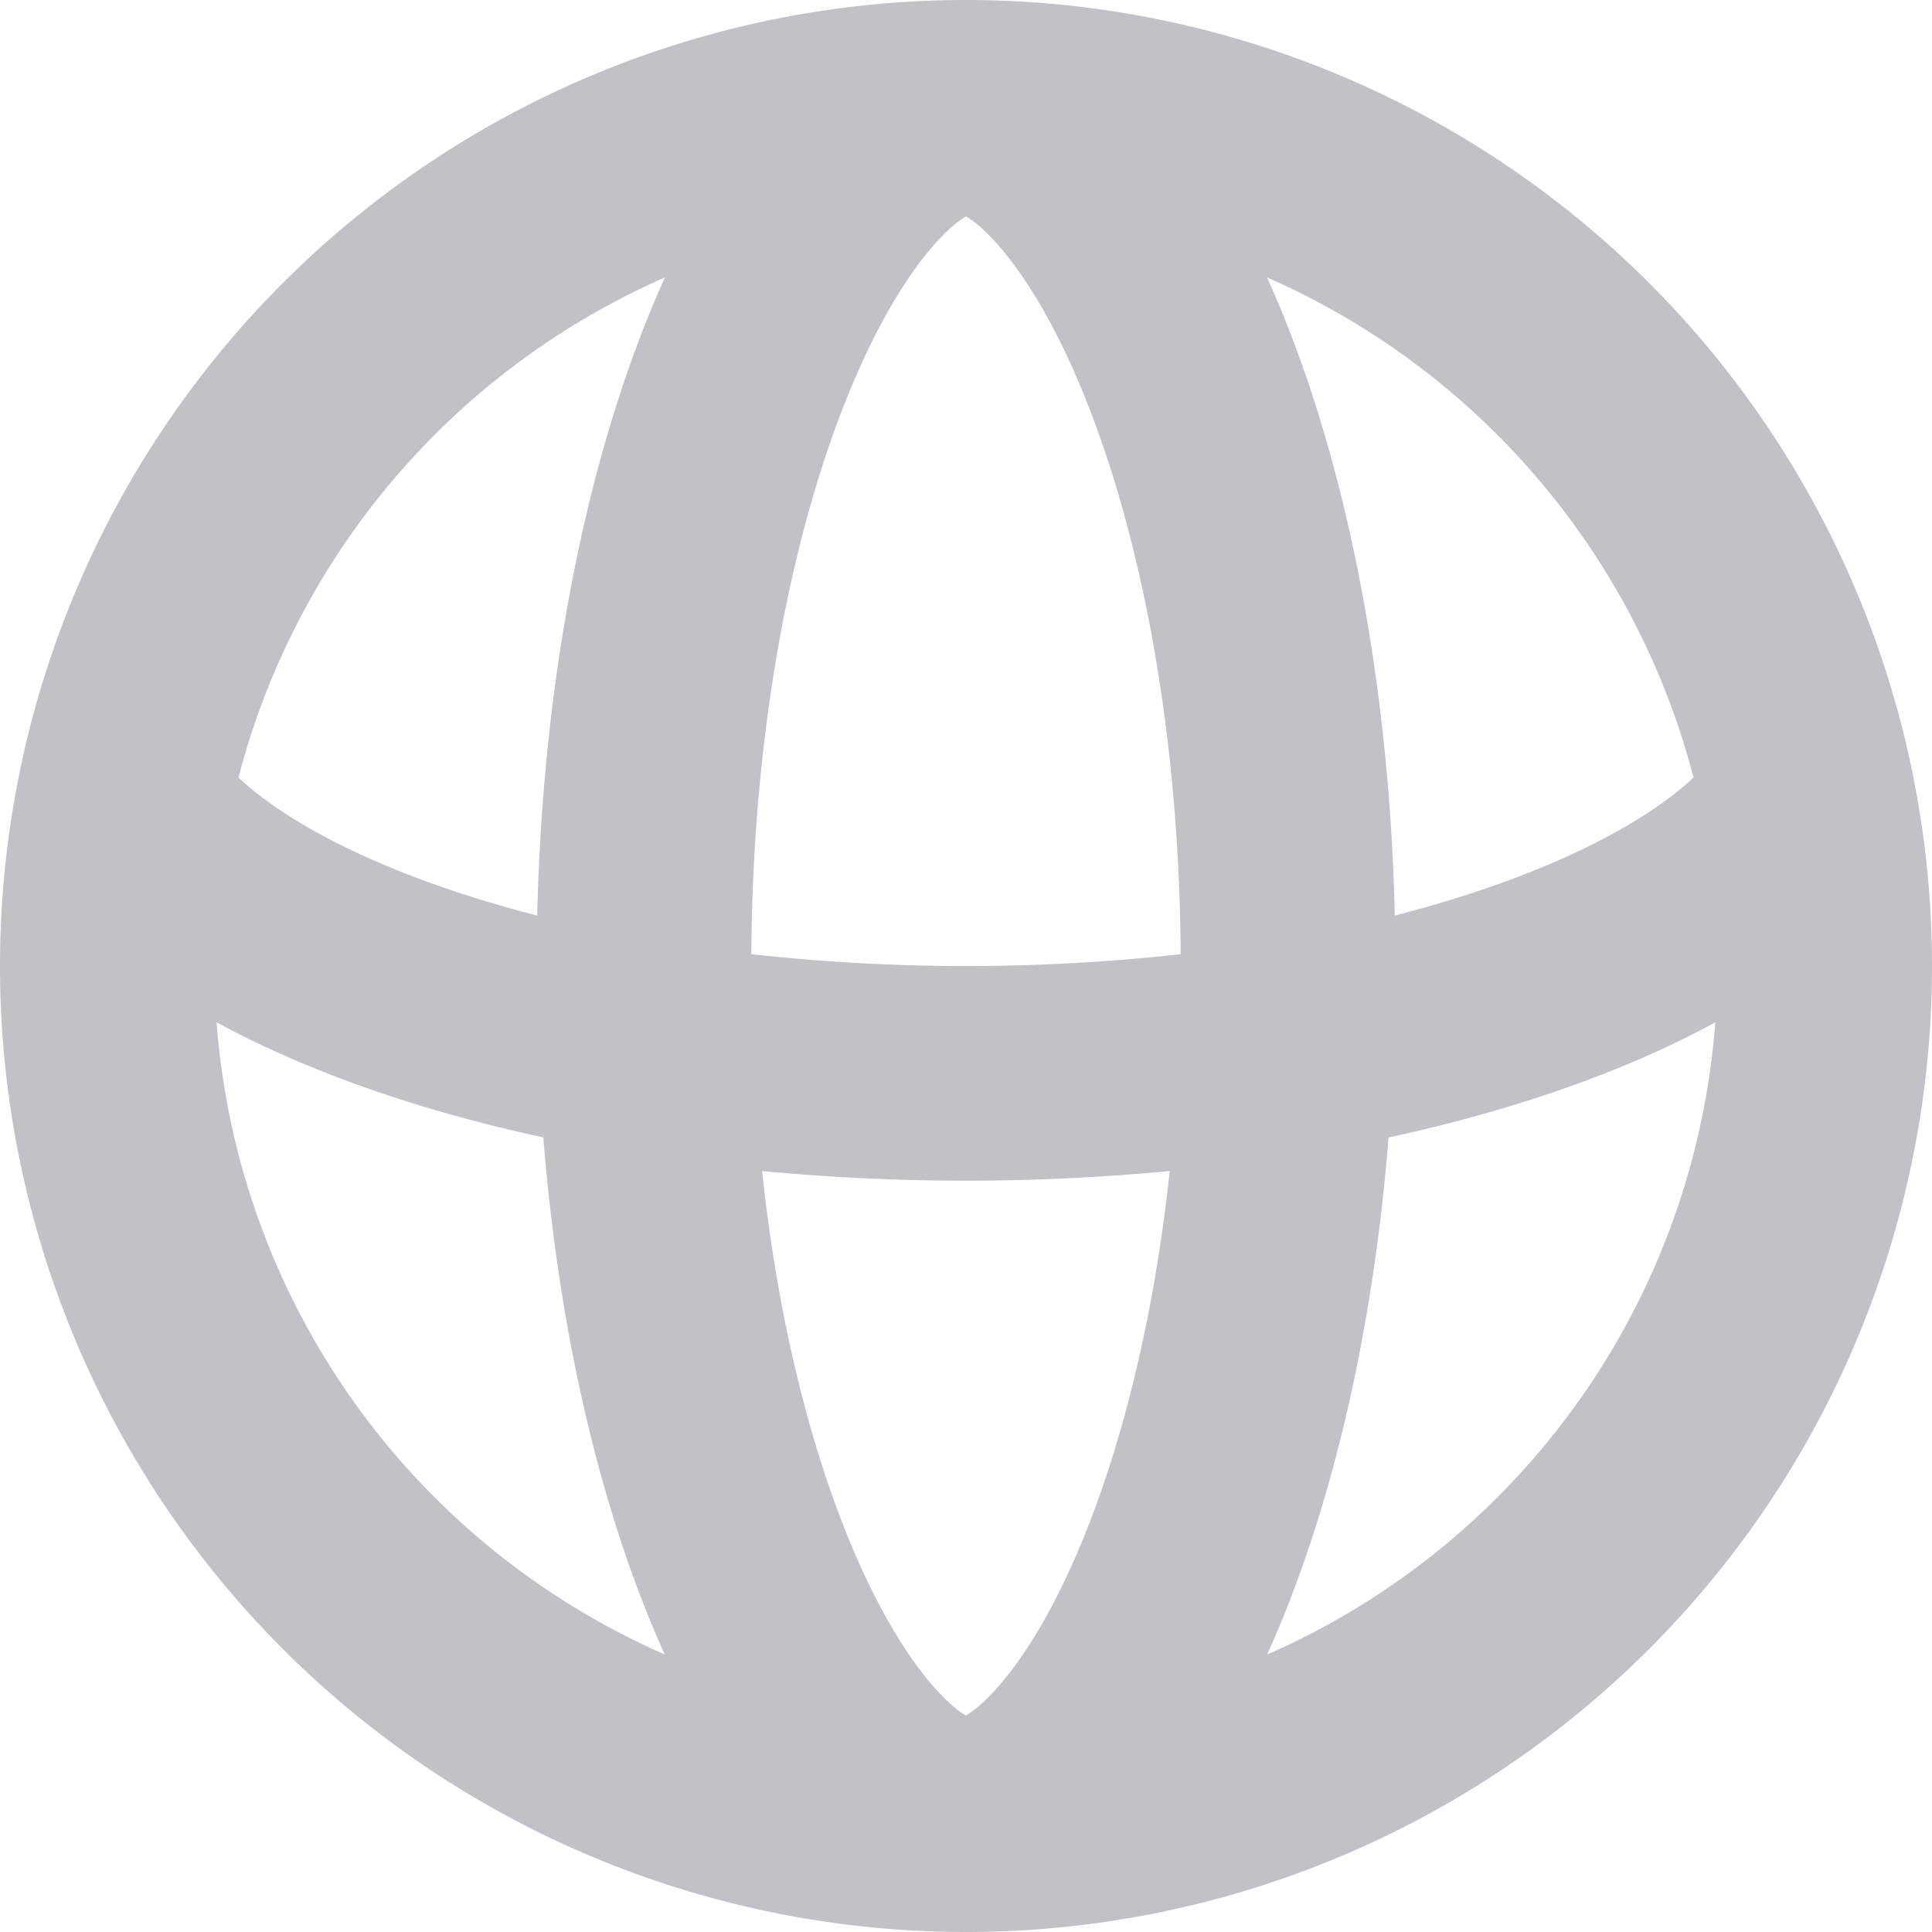
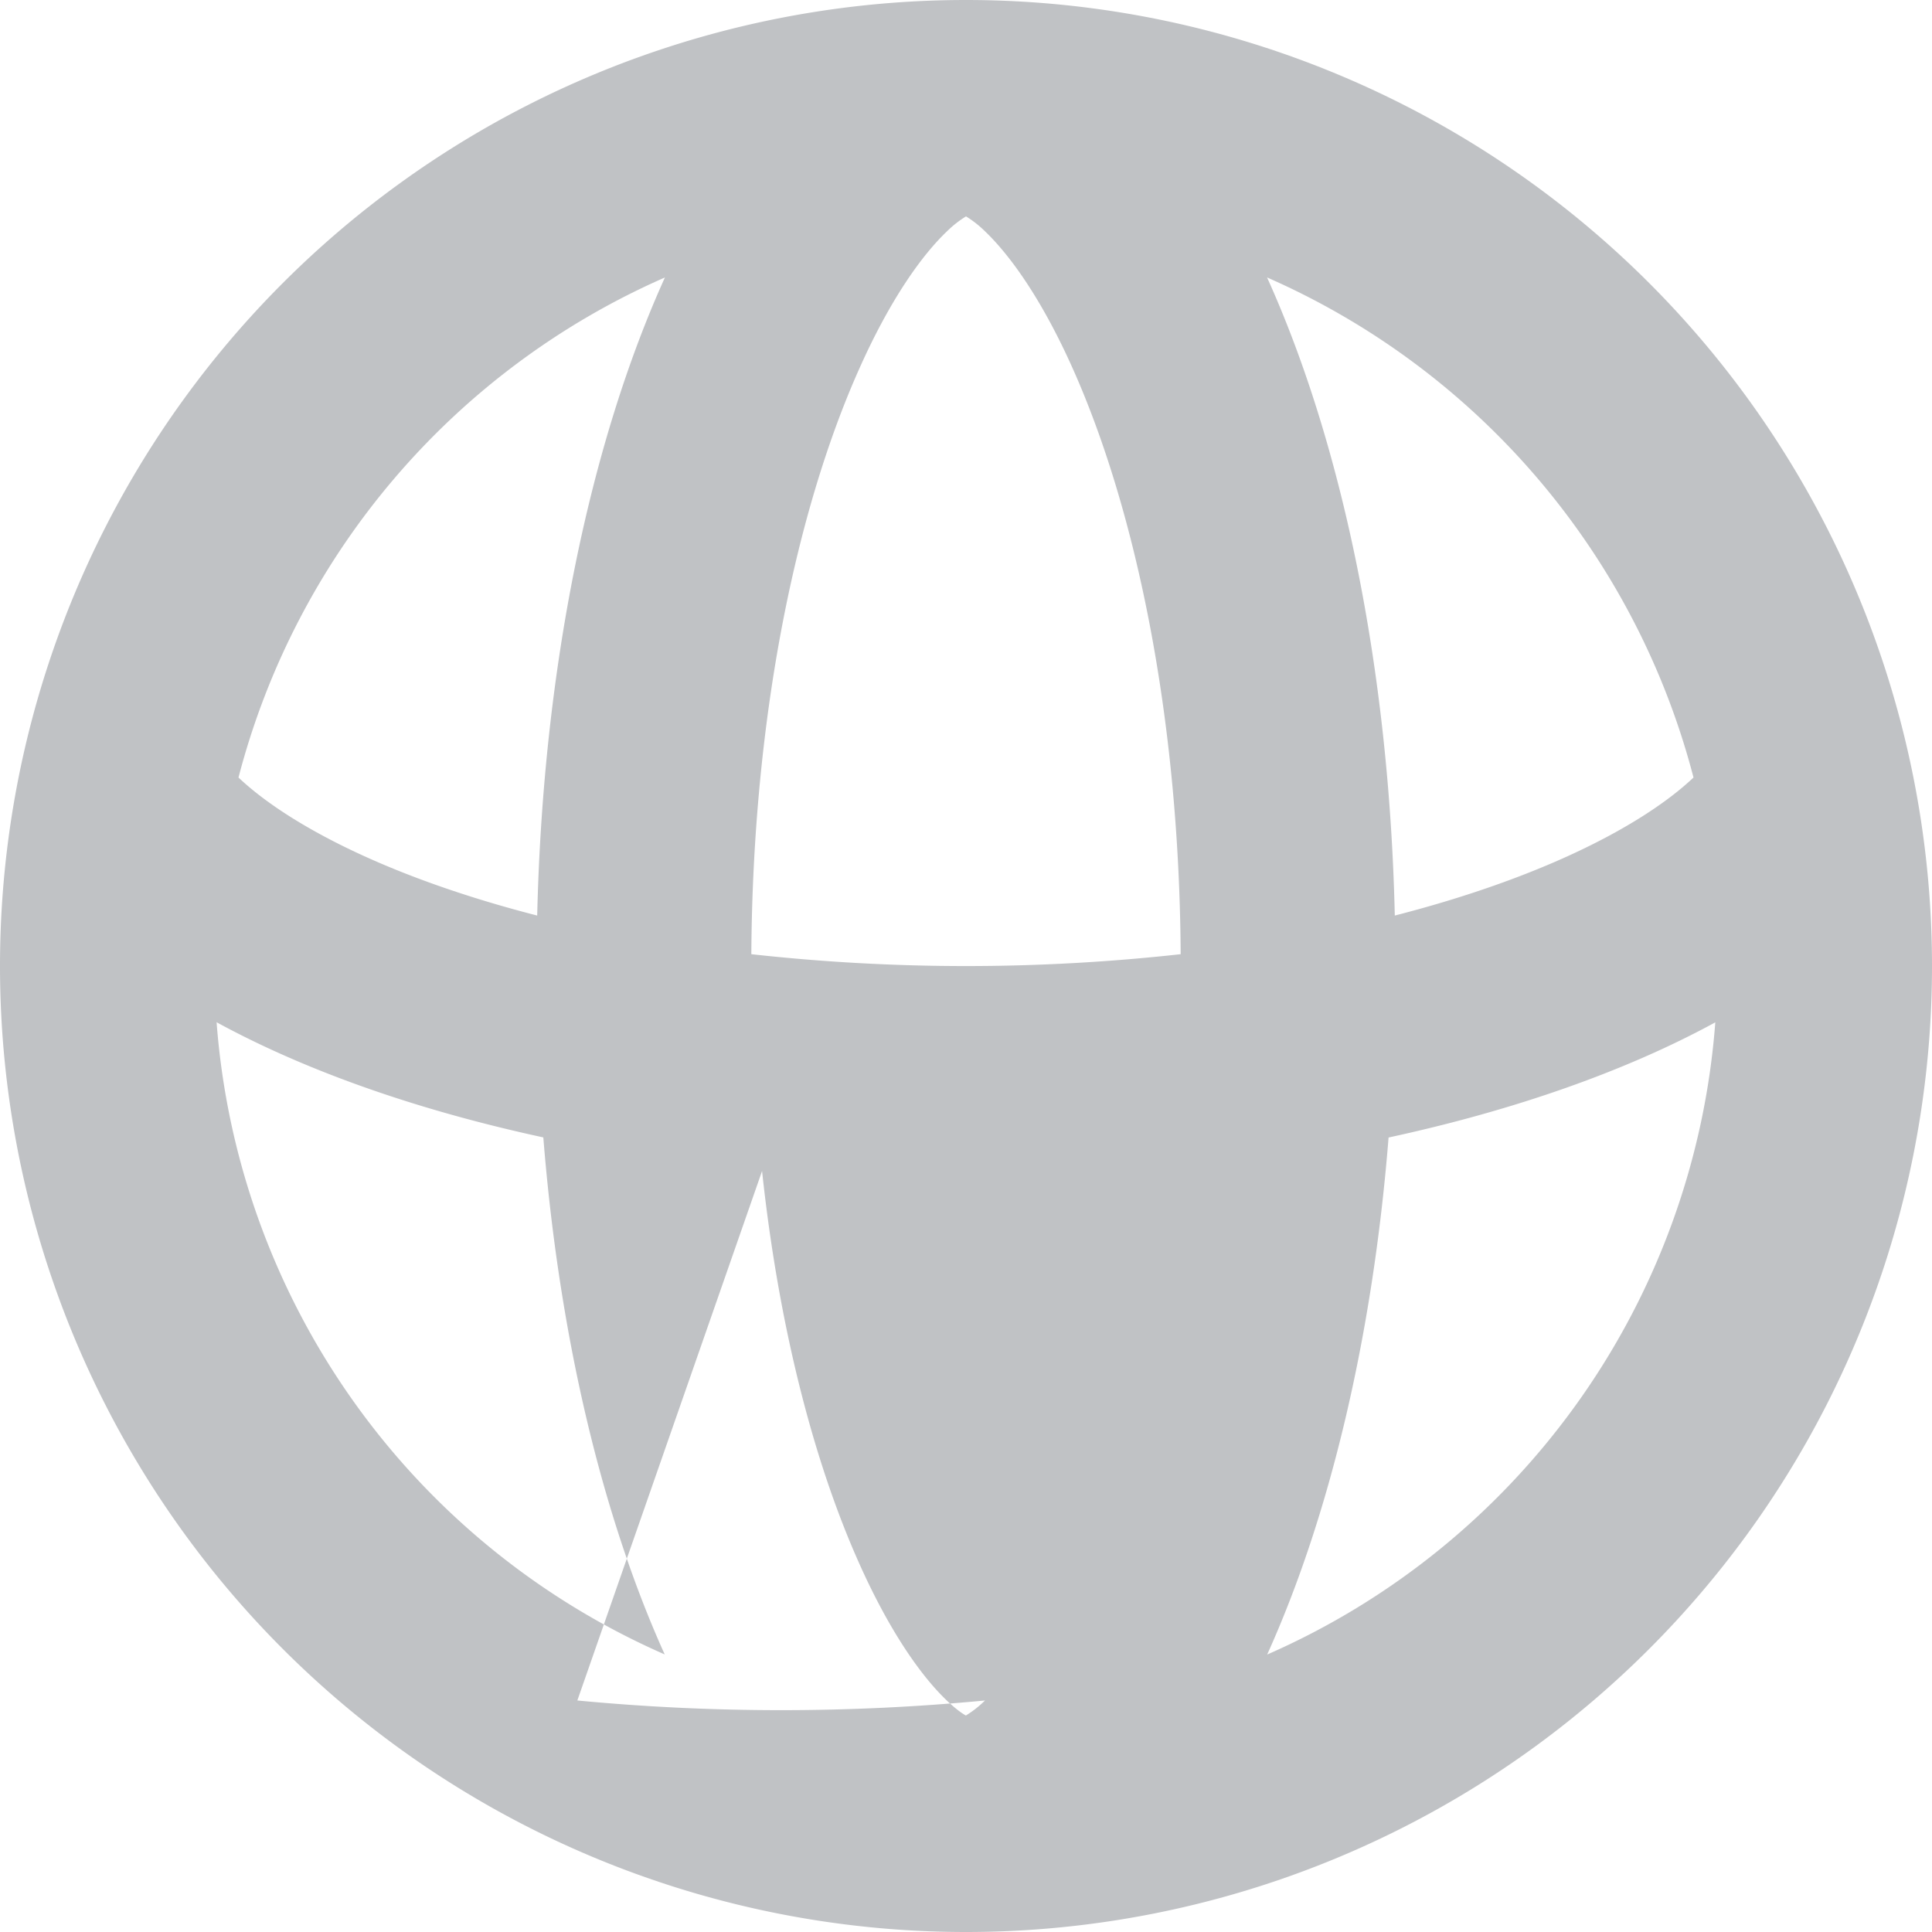
<svg xmlns="http://www.w3.org/2000/svg" width="18" height="18" fill="none">
-   <path fill-rule="evenodd" clip-rule="evenodd" d="M9 18A9 9 0 109 0a9 9 0 000 18zm2.806-2.585a7.004 7.004 0 004.175-5.89c-.823.449-1.861.817-3.044 1.073-.149 1.87-.554 3.54-1.131 4.817zM6.195 2.585a7.016 7.016 0 00-3.973 4.659c.232.22.626.49 1.226.757.45.2.973.379 1.557.529.054-2.324.498-4.415 1.19-5.945zM7.1 10.91c.156 1.457.484 2.71.898 3.64.294.662.593 1.074.823 1.293.082.078.141.12.178.14a.984.984 0 00.178-.14c.23-.22.529-.63.823-1.292.414-.932.742-2.184.898-3.641a20.034 20.034 0 01-3.798 0zm-2.038-.313c.149 1.87.554 3.54 1.131 4.817a7.004 7.004 0 01-4.175-5.89c.823.449 1.861.817 3.044 1.073zM11 8.89a18.153 18.153 0 01-4 0c.013-2.226.423-4.145 1-5.442.293-.661.592-1.073.822-1.292A.989.989 0 019 2.016a.989.989 0 01.178.14c.23.22.529.63.823 1.292.576 1.297.986 3.216.999 5.442zm1.995-.36c-.053-2.324-.498-4.415-1.19-5.945a7.016 7.016 0 013.973 4.659c-.232.22-.626.49-1.226.757-.45.2-.973.379-1.557.529z" fill="#C0C2C5" />
+   <path fill-rule="evenodd" clip-rule="evenodd" d="M9 18A9 9 0 109 0a9 9 0 000 18zm2.806-2.585a7.004 7.004 0 004.175-5.89c-.823.449-1.861.817-3.044 1.073-.149 1.87-.554 3.54-1.131 4.817zM6.195 2.585a7.016 7.016 0 00-3.973 4.659c.232.22.626.49 1.226.757.45.2.973.379 1.557.529.054-2.324.498-4.415 1.19-5.945zM7.1 10.91c.156 1.457.484 2.71.898 3.64.294.662.593 1.074.823 1.293.082.078.141.12.178.14a.984.984 0 00.178-.14a20.034 20.034 0 01-3.798 0zm-2.038-.313c.149 1.87.554 3.54 1.131 4.817a7.004 7.004 0 01-4.175-5.89c.823.449 1.861.817 3.044 1.073zM11 8.89a18.153 18.153 0 01-4 0c.013-2.226.423-4.145 1-5.442.293-.661.592-1.073.822-1.292A.989.989 0 019 2.016a.989.989 0 01.178.14c.23.22.529.63.823 1.292.576 1.297.986 3.216.999 5.442zm1.995-.36c-.053-2.324-.498-4.415-1.19-5.945a7.016 7.016 0 013.973 4.659c-.232.22-.626.49-1.226.757-.45.2-.973.379-1.557.529z" fill="#C0C2C5" />
</svg>